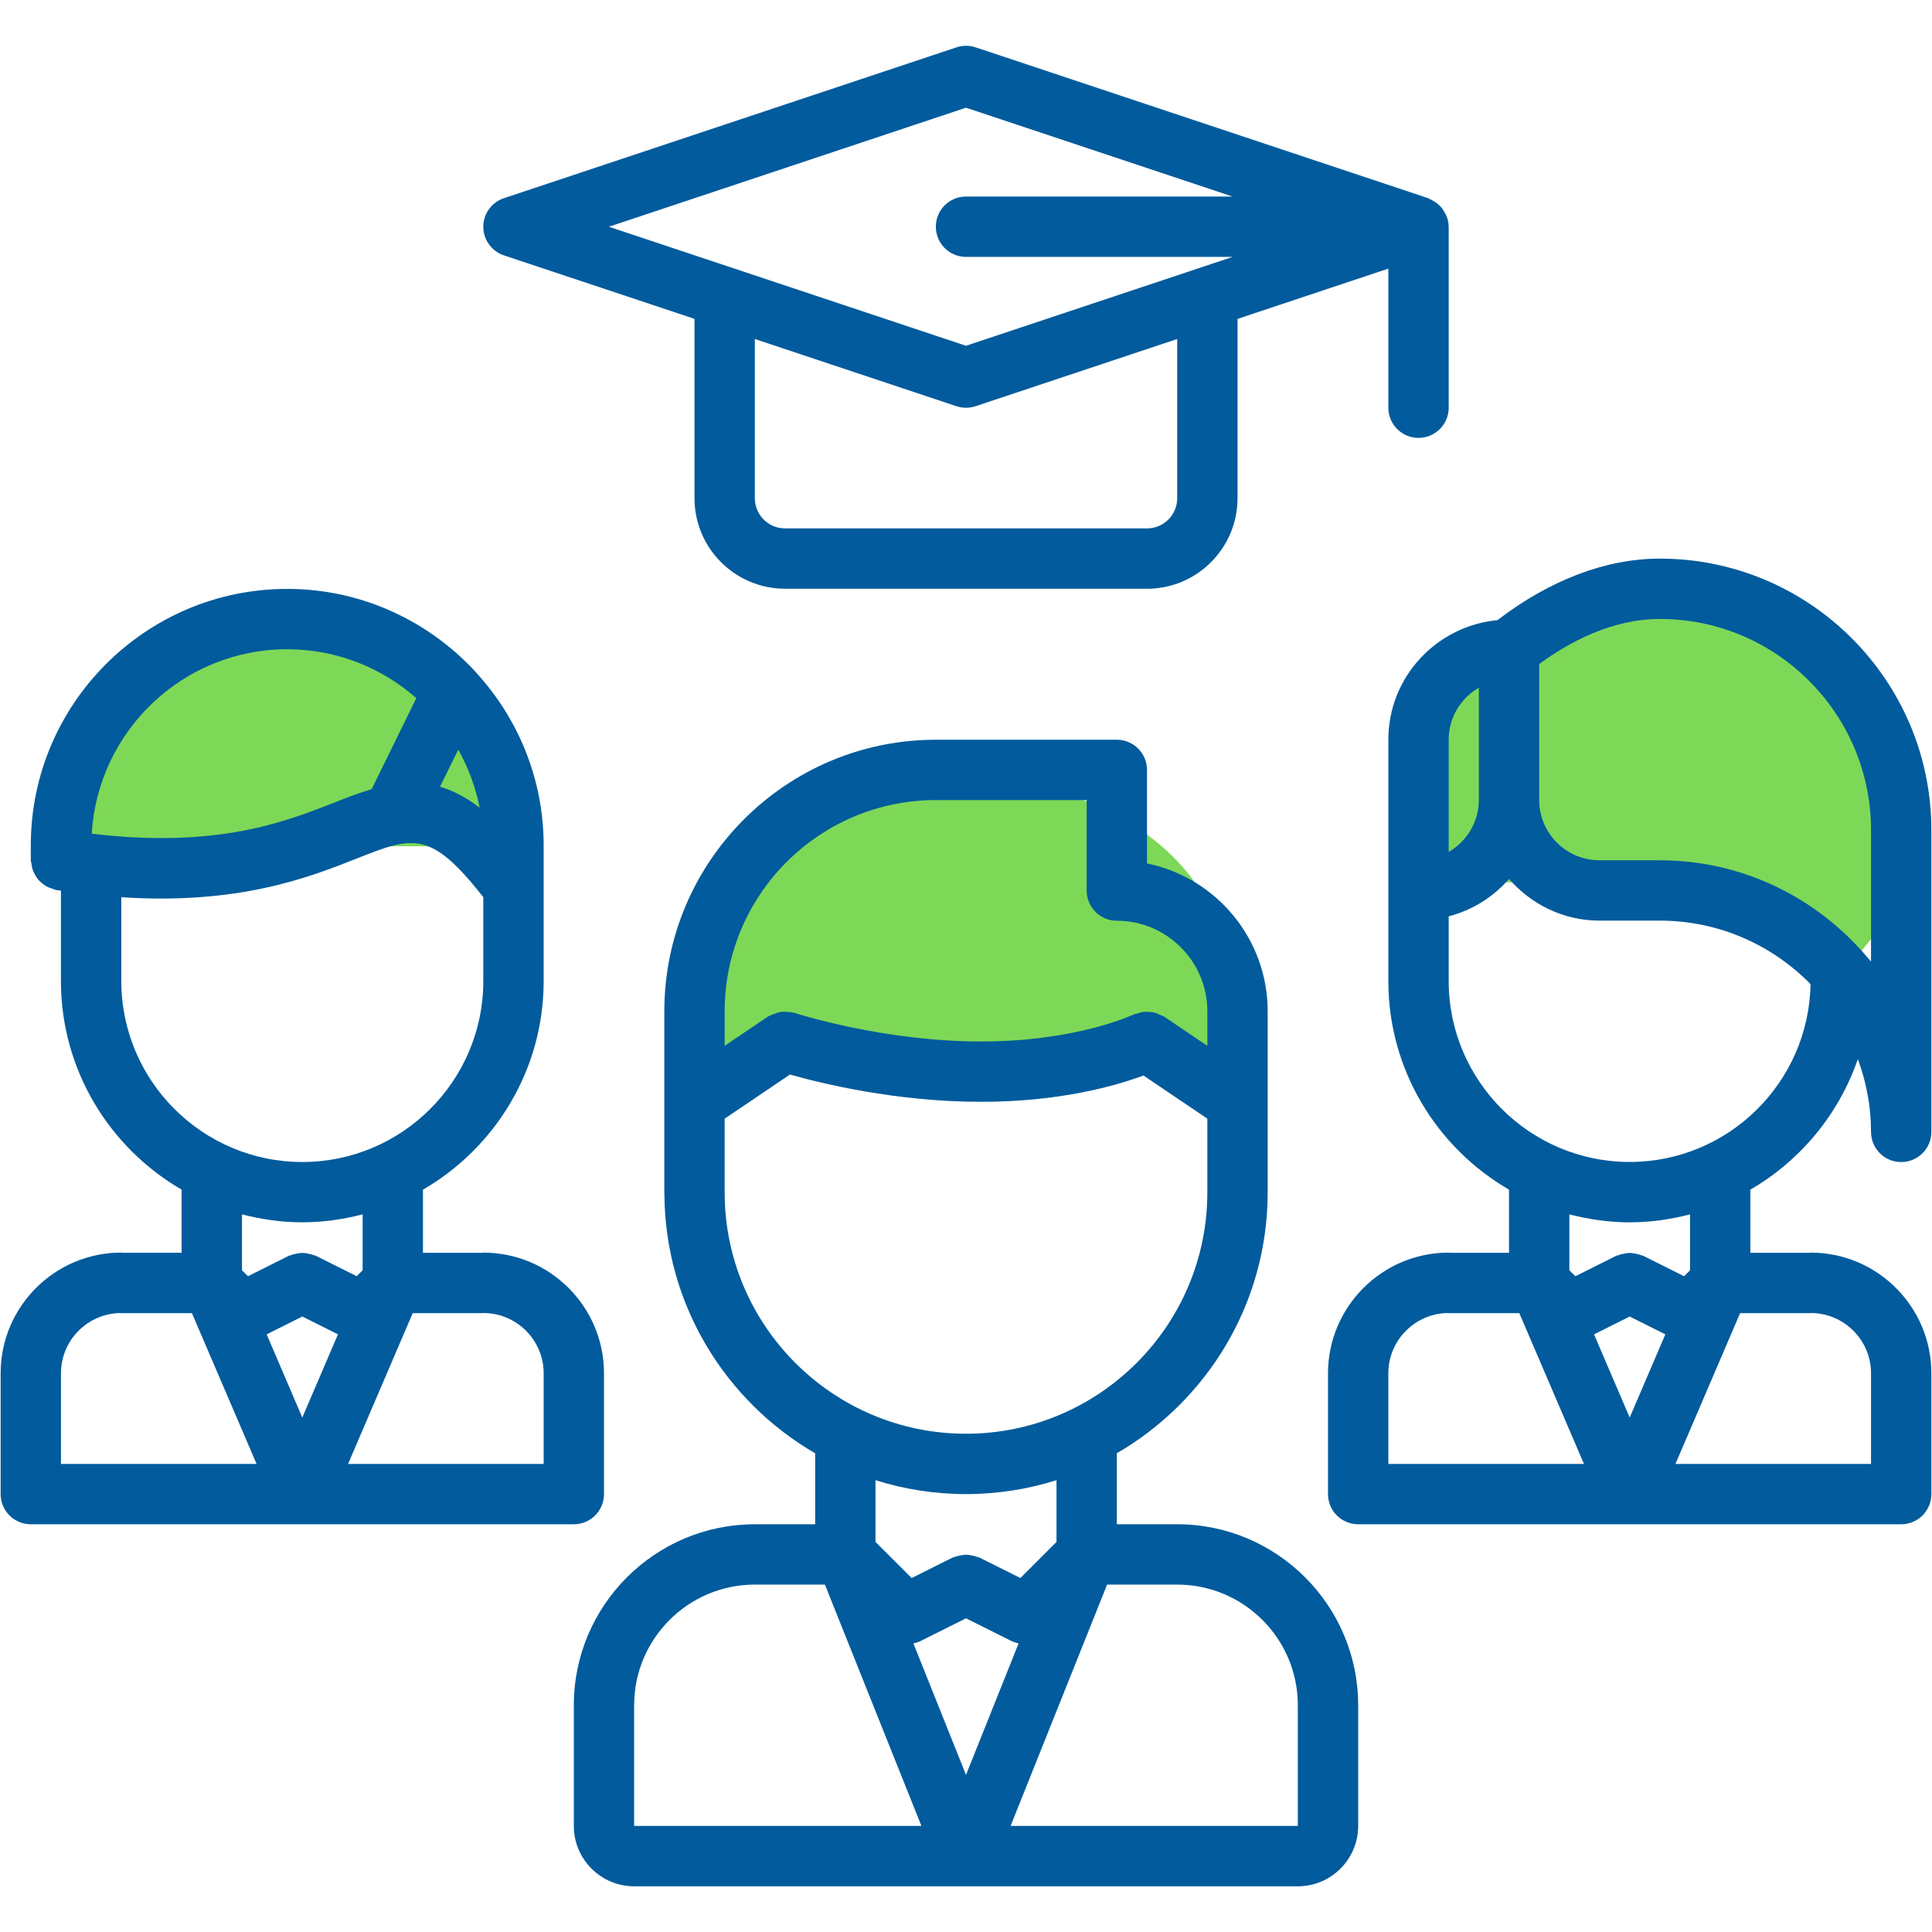
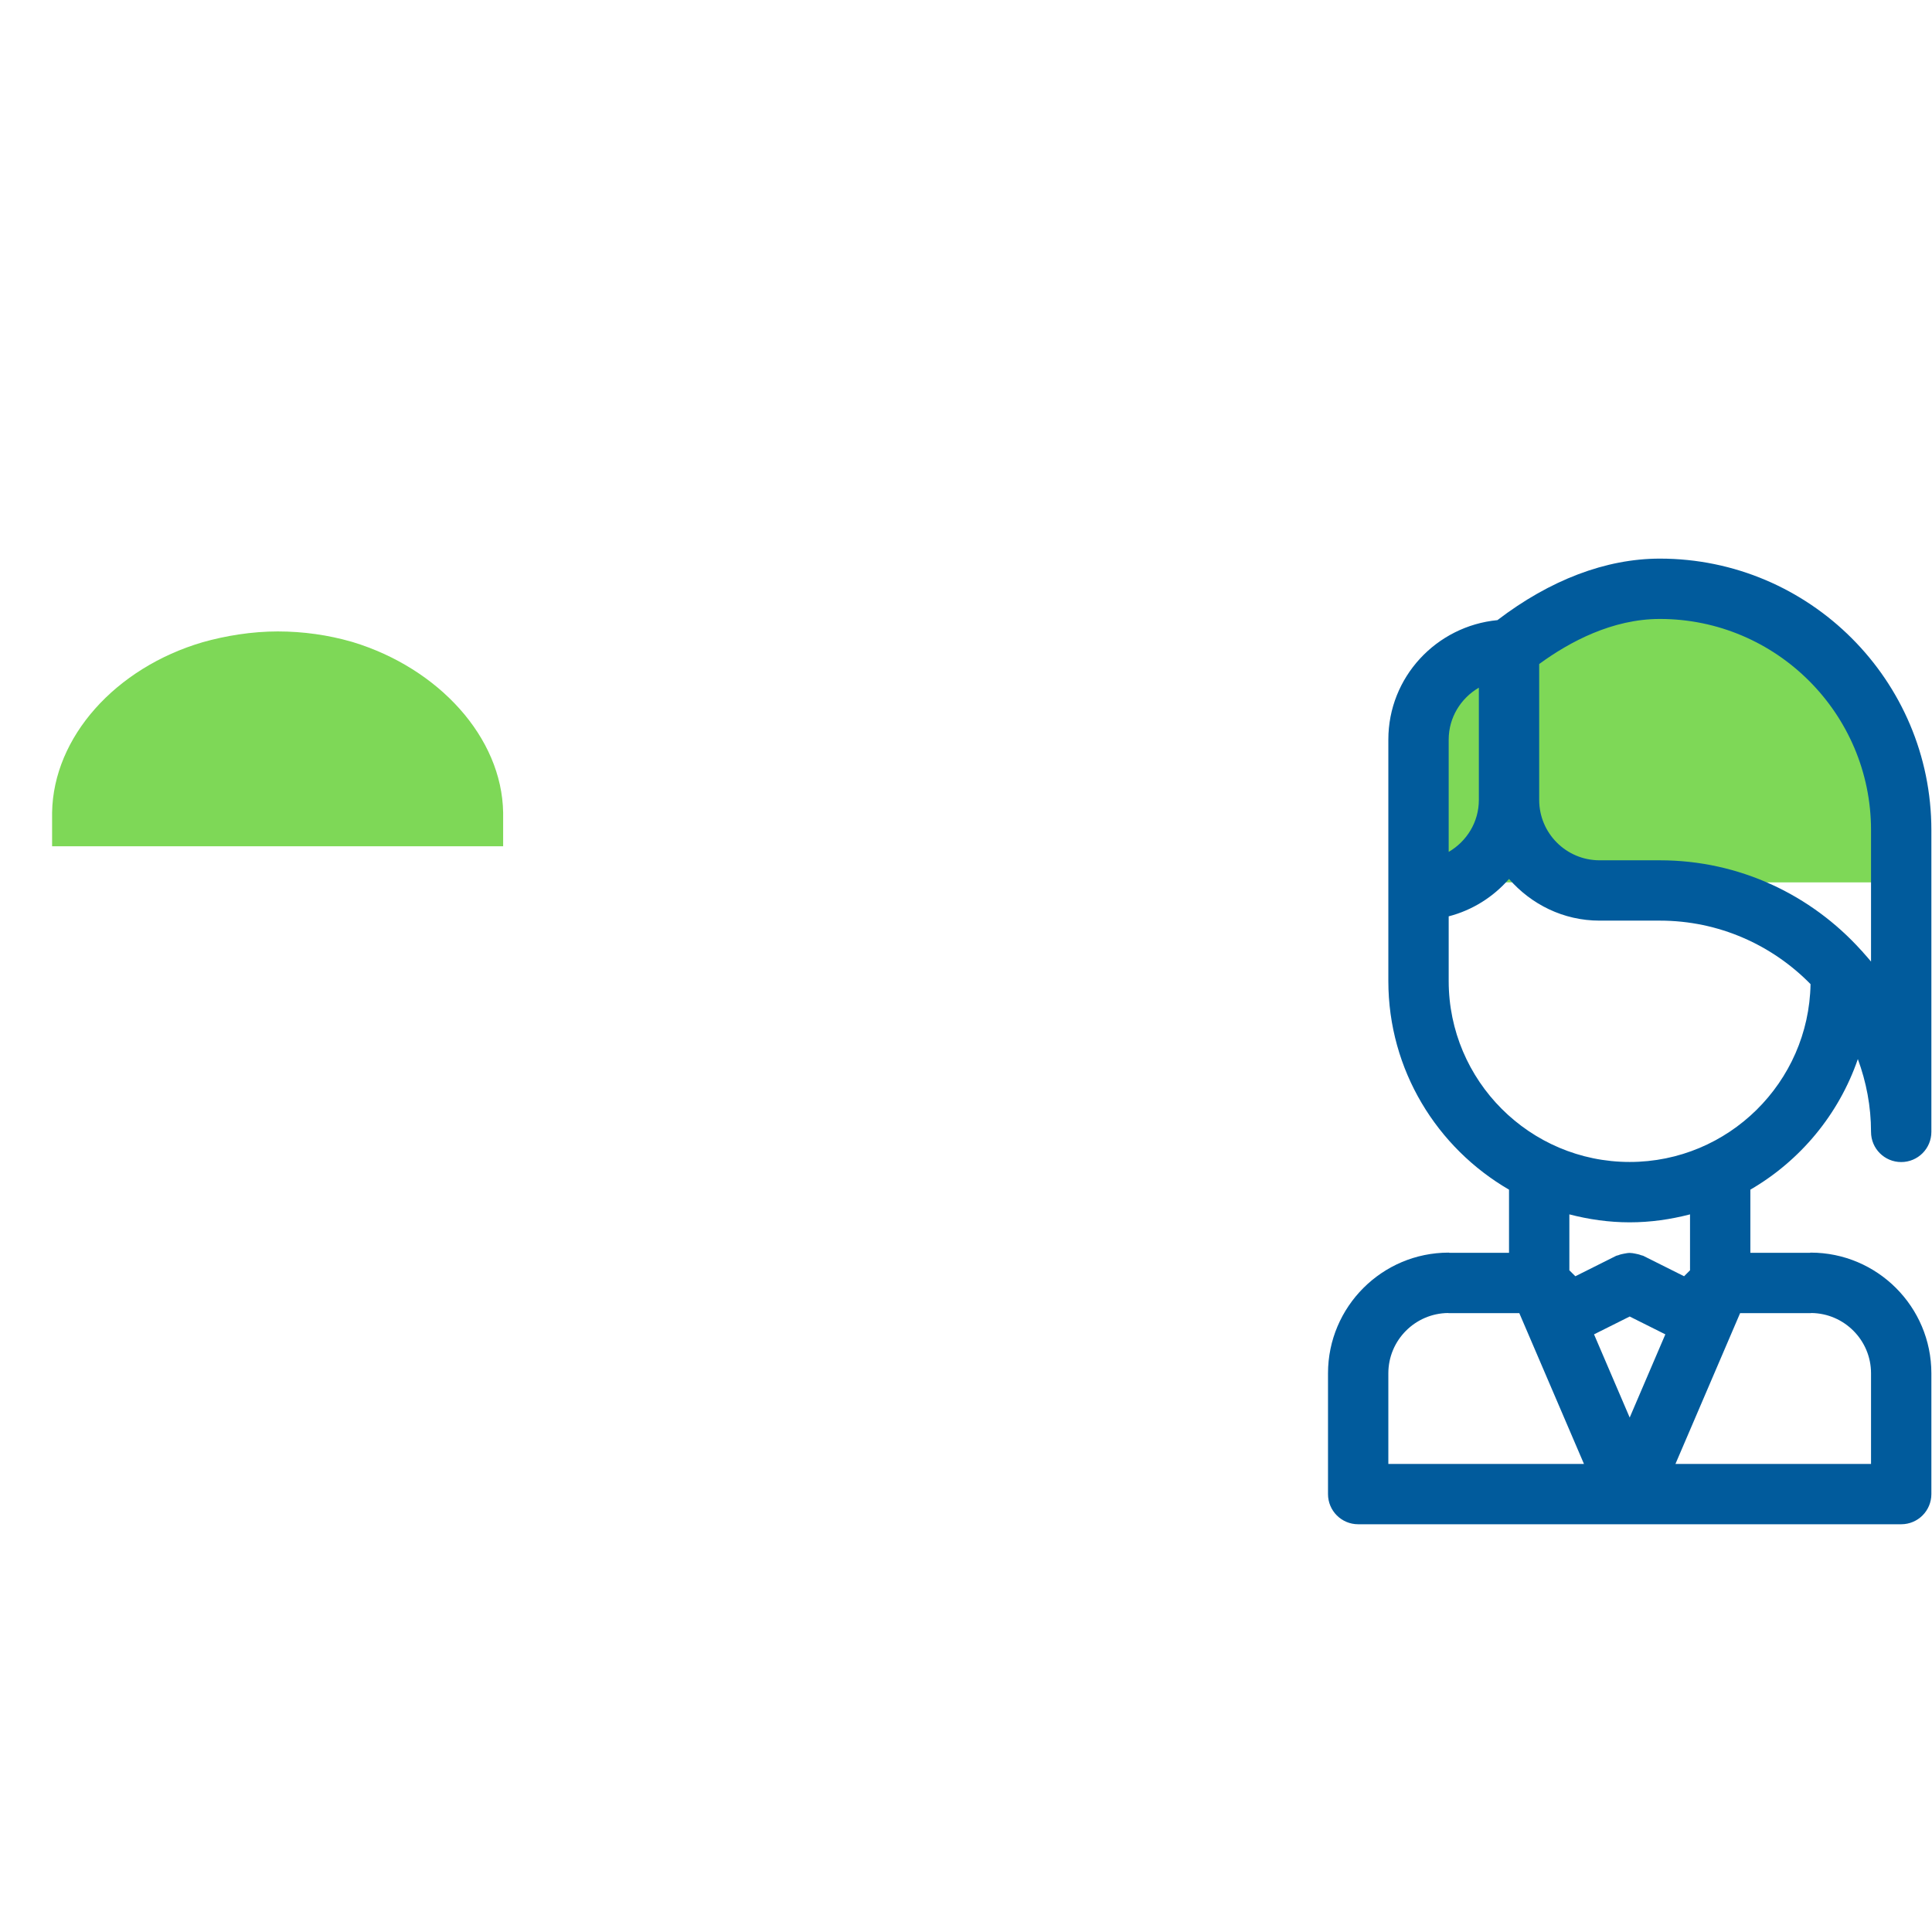
<svg xmlns="http://www.w3.org/2000/svg" width="1000" zoomAndPan="magnify" viewBox="0 0 750 750" height="1000" preserveAspectRatio="xMidYMid meet" version="1.0">
  <defs>
    <clipPath id="f20d27d77a">
      <path d="M 20.223 245.121 L 195.473 245.121 L 195.473 328.512 L 20.223 328.512 Z M 20.223 245.121 " clip-rule="nonzero" />
    </clipPath>
    <clipPath id="5d2a953965">
      <path d="M 78.621 249.324 C 87.566 246.785 97.801 245.121 107.816 245.121 C 117.836 245.121 127.473 246.547 136.355 249.086 C 136.543 249.168 136.734 249.168 136.922 249.246 C 170.277 259.402 194.848 286.223 195.32 315.438 L 195.32 328.512 L 20.223 328.512 L 20.223 315.449 C 20.695 286.066 44.887 259.246 78.621 249.324 Z M 78.621 249.324 " clip-rule="nonzero" />
    </clipPath>
    <clipPath id="3b51635be3">
-       <path d="M 276.758 302.574 L 474.871 302.574 L 474.871 414.039 L 276.758 414.039 Z M 276.758 302.574 " clip-rule="nonzero" />
-     </clipPath>
+       </clipPath>
    <clipPath id="ea58ac691c">
      <path d="M 342.734 306.781 C 352.844 304.242 364.406 302.574 375.723 302.574 C 387.039 302.574 397.93 304.004 407.965 306.543 C 408.176 306.621 408.391 306.621 408.605 306.703 C 446.289 316.859 474.047 343.68 474.582 373.516 L 474.582 414.039 L 276.758 414.039 L 276.758 373.547 C 277.289 343.52 304.621 316.699 342.734 306.781 Z M 342.734 306.781 " clip-rule="nonzero" />
    </clipPath>
    <clipPath id="8f1bd03643">
      <path d="M 552.176 231.082 L 732.871 231.082 L 732.871 342.547 L 552.176 342.547 Z M 552.176 231.082 " clip-rule="nonzero" />
    </clipPath>
    <clipPath id="38ae48ebb2">
      <path d="M 612.355 235.289 C 621.578 232.75 632.125 231.082 642.445 231.082 C 652.77 231.082 662.703 232.512 671.855 235.051 C 672.051 235.129 672.246 235.129 672.438 235.207 C 706.816 245.367 732.133 272.188 732.621 302.023 L 732.621 342.547 L 552.176 342.547 L 552.176 302.055 C 552.664 272.027 577.59 245.207 612.355 235.289 Z M 612.355 235.289 " clip-rule="nonzero" />
    </clipPath>
    <clipPath id="77b55d90c5">
      <path d="M 643 290 L 736 290 L 736 378 L 643 378 Z M 643 290 " clip-rule="nonzero" />
    </clipPath>
    <clipPath id="4d8c79e139">
      <path d="M 679.863 273.695 L 752.453 332.914 L 715.926 377.691 L 643.332 318.477 Z M 679.863 273.695 " clip-rule="nonzero" />
    </clipPath>
    <clipPath id="fe86e27a21">
-       <path d="M 702.66 295.109 C 707.195 297.109 711.98 299.898 716.129 303.281 C 720.273 306.66 723.797 310.492 726.641 314.512 C 726.695 314.605 726.773 314.672 726.824 314.766 C 737.305 330.109 738.688 349.184 729.105 361.332 L 715.824 377.609 L 643.332 318.477 L 656.602 302.211 C 666.641 290.305 685.445 287.699 702.66 295.109 Z M 702.66 295.109 " clip-rule="nonzero" />
+       <path d="M 702.66 295.109 C 707.195 297.109 711.98 299.898 716.129 303.281 C 720.273 306.66 723.797 310.492 726.641 314.512 C 726.695 314.605 726.773 314.672 726.824 314.766 C 737.305 330.109 738.688 349.184 729.105 361.332 L 715.824 377.609 L 643.332 318.477 L 656.602 302.211 C 666.641 290.305 685.445 287.699 702.66 295.109 Z " clip-rule="nonzero" />
    </clipPath>
    <clipPath id="1e75b6dfed">
-       <path d="M 222 287 L 528 287 L 528 732.562 L 222 732.562 Z M 222 287 " clip-rule="nonzero" />
-     </clipPath>
+       </clipPath>
    <clipPath id="89befbc36a">
      <path d="M 187 17.812 L 563 17.812 L 563 229 L 187 229 Z M 187 17.812 " clip-rule="nonzero" />
    </clipPath>
  </defs>
  <g clip-path="url(#f20d27d77a)">
    <g clip-path="url(#5d2a953965)">
      <path fill="#7ed857" d="M 20.223 245.121 L 195.473 245.121 L 195.473 328.512 L 20.223 328.512 Z M 20.223 245.121 " fill-opacity="1" fill-rule="nonzero" />
    </g>
  </g>
  <g clip-path="url(#3b51635be3)">
    <g clip-path="url(#ea58ac691c)">
      <path fill="#7ed857" d="M 276.758 302.574 L 474.434 302.574 L 474.434 414.039 L 276.758 414.039 Z M 276.758 302.574 " fill-opacity="1" fill-rule="nonzero" />
    </g>
  </g>
  <g clip-path="url(#8f1bd03643)">
    <g clip-path="url(#38ae48ebb2)">
      <path fill="#7ed857" d="M 552.176 231.082 L 732.438 231.082 L 732.438 342.547 L 552.176 342.547 Z M 552.176 231.082 " fill-opacity="1" fill-rule="nonzero" />
    </g>
  </g>
  <g clip-path="url(#77b55d90c5)">
    <g clip-path="url(#4d8c79e139)">
      <g clip-path="url(#fe86e27a21)">
-         <path fill="#7ed857" d="M 679.863 273.695 L 752.281 332.77 L 715.75 377.551 L 643.332 318.477 Z M 679.863 273.695 " fill-opacity="1" fill-rule="nonzero" />
-       </g>
+         </g>
    </g>
  </g>
-   <path fill="#015b9c" d="M 11.957 591.715 L 222.758 591.715 C 229.23 591.715 234.469 586.477 234.469 580.004 L 234.469 533.109 C 234.469 507.277 213.457 486.266 187.621 486.266 C 187.492 486.266 187.402 486.336 187.285 486.336 L 164.199 486.336 L 164.199 461.824 C 192.145 445.605 211.023 415.438 211.047 380.879 C 211.047 380.879 211.047 380.867 211.047 380.867 L 211.047 328.156 C 211.047 302.414 201.137 279.004 185.047 261.32 C 184.789 260.98 184.484 260.676 184.18 260.359 C 165.992 240.887 140.18 228.613 111.488 228.613 C 56.609 228.613 11.957 273.266 11.957 328.156 L 11.957 333.965 C 11.957 334.457 12.191 334.891 12.238 335.371 C 12.332 336.156 12.449 336.902 12.695 337.641 C 12.941 338.367 13.258 339 13.633 339.645 C 13.996 340.301 14.371 340.91 14.859 341.484 C 15.352 342.059 15.891 342.523 16.488 342.992 C 17.074 343.461 17.648 343.871 18.316 344.223 C 19.008 344.586 19.723 344.82 20.496 345.031 C 20.961 345.172 21.336 345.453 21.828 345.523 C 22.473 345.629 23.023 345.641 23.656 345.746 L 23.656 380.855 C 23.656 380.855 23.656 380.867 23.656 380.867 C 23.68 415.426 42.559 445.594 70.5 461.812 L 70.5 486.324 L 47.43 486.324 C 47.301 486.324 47.207 486.254 47.09 486.254 C 21.254 486.254 0.246 507.266 0.246 533.098 L 0.246 579.992 C 0.246 586.477 5.48 591.715 11.957 591.715 Z M 117.355 511.07 L 131.199 517.992 L 117.355 550.293 L 103.516 517.992 Z M 211.047 533.109 L 211.047 568.293 L 135.121 568.293 L 160.219 509.758 L 187.621 509.758 C 187.703 509.758 187.773 509.711 187.855 509.711 C 200.656 509.84 211.047 520.277 211.047 533.109 Z M 177.891 291.02 C 181.766 297.941 184.613 305.508 186.184 313.527 C 180.832 309.465 175.77 306.875 170.816 305.391 Z M 111.488 252.035 C 130.695 252.035 148.215 259.234 161.613 271.016 L 144.27 306.363 C 139.633 307.73 134.828 309.535 129.723 311.562 C 110.281 319.266 83.84 329.41 35.613 323.637 C 37.98 283.77 71.051 252.035 111.488 252.035 Z M 47.09 380.82 L 47.09 348.297 C 92.539 351.285 119.605 340.746 138.344 333.332 C 160.406 324.594 166.988 322.078 187.621 348.262 L 187.621 380.832 C 187.621 419.57 156.109 451.086 117.355 451.086 C 78.605 451.086 47.09 419.562 47.09 380.82 Z M 117.355 474.496 C 125.449 474.496 133.273 473.348 140.777 471.406 L 140.777 493.117 L 138.473 495.426 L 122.602 487.484 C 122.344 487.355 122.051 487.367 121.785 487.262 C 121.047 486.957 120.309 486.805 119.535 486.652 C 118.797 486.512 118.105 486.371 117.367 486.371 C 116.629 486.371 115.941 486.523 115.203 486.652 C 114.43 486.805 113.68 486.945 112.941 487.262 C 112.684 487.367 112.391 487.355 112.133 487.484 L 96.266 495.426 L 93.934 493.129 L 93.934 471.418 C 101.441 473.348 109.266 474.496 117.355 474.496 Z M 46.855 509.711 C 46.938 509.711 47.008 509.758 47.09 509.758 L 74.504 509.758 L 99.602 568.293 L 23.668 568.293 L 23.668 533.109 C 23.668 520.277 34.055 509.84 46.855 509.711 Z M 46.855 509.711 " fill-opacity="1" fill-rule="nonzero" />
  <g clip-path="url(#1e75b6dfed)">
    <path fill="#015b9c" d="M 456.977 591.715 L 433.555 591.715 L 433.555 564.145 C 468.5 543.875 492.109 506.129 492.109 462.891 L 492.109 392.566 C 492.109 364.285 471.957 340.629 445.266 335.184 L 445.266 298.879 C 445.266 292.414 440.031 287.168 433.555 287.168 L 363.289 287.168 C 305.168 287.168 257.891 334.457 257.891 392.578 L 257.891 463.477 C 257.891 463.547 257.926 463.605 257.926 463.676 C 258.207 506.586 281.711 544.004 316.445 564.168 L 316.445 591.727 L 293.023 591.727 C 254.27 591.727 222.758 623.238 222.758 661.992 L 222.758 708.836 C 222.758 721.754 233.262 732.258 246.18 732.258 L 503.82 732.258 C 516.738 732.258 527.242 721.754 527.242 708.836 L 527.242 661.992 C 527.242 623.227 495.73 591.715 456.977 591.715 Z M 503.82 661.98 L 503.82 708.824 L 392.309 708.824 L 429.773 615.137 L 456.977 615.137 C 482.812 615.137 503.82 636.145 503.82 661.98 Z M 356.402 637.41 C 356.543 637.352 356.672 637.387 356.812 637.316 L 375 628.227 L 393.188 637.316 C 393.328 637.387 393.457 637.352 393.598 637.41 C 394.195 637.68 394.793 637.797 395.414 637.973 L 375 689.008 L 354.586 637.984 C 355.219 637.797 355.805 637.691 356.402 637.41 Z M 363.289 310.59 L 421.844 310.59 L 421.844 345.723 C 421.844 352.188 427.078 357.434 433.555 357.434 C 452.926 357.434 468.688 373.195 468.688 392.578 L 468.688 405.988 L 451.824 394.594 C 451.332 394.266 450.77 394.195 450.242 393.938 C 449.609 393.633 449.016 393.328 448.336 393.152 C 447.516 392.918 446.719 392.859 445.887 392.812 C 445.207 392.777 444.574 392.73 443.895 392.812 C 443.055 392.918 442.27 393.164 441.473 393.445 C 441.016 393.598 440.547 393.586 440.102 393.797 C 439.879 393.914 418.074 404.301 380.855 404.301 C 342.477 404.301 308.762 393.305 308.41 393.188 C 308.164 393.105 307.93 393.164 307.684 393.094 C 306.887 392.883 306.094 392.848 305.273 392.812 C 304.547 392.777 303.855 392.719 303.141 392.812 C 302.414 392.918 301.746 393.164 301.031 393.41 C 300.285 393.656 299.559 393.902 298.867 394.301 C 298.633 394.441 298.375 394.453 298.152 394.594 L 281.312 405.988 L 281.312 392.578 C 281.312 347.375 318.098 310.59 363.289 310.59 Z M 281.312 462.902 L 281.312 434.258 L 306.676 417.125 C 318.539 420.508 347.727 427.723 380.855 427.723 C 411.984 427.723 433.707 421.305 443.895 417.512 L 468.688 434.258 L 468.688 462.902 C 468.688 514.562 426.656 556.578 374.988 556.578 C 323.332 556.578 281.312 514.562 281.312 462.902 Z M 374.988 580.004 C 387.227 580.004 399.031 578.105 410.133 574.602 L 410.133 598.574 L 396.113 612.594 L 380.246 604.652 C 379.988 604.523 379.695 604.535 379.438 604.43 C 378.699 604.125 377.953 603.977 377.18 603.824 C 376.441 603.684 375.75 603.543 375.012 603.543 C 374.273 603.543 373.582 603.695 372.844 603.824 C 372.07 603.977 371.312 604.117 370.586 604.43 C 370.328 604.535 370.035 604.523 369.777 604.652 L 353.91 612.594 L 339.867 598.574 L 339.867 574.602 C 350.957 578.105 362.75 580.004 374.988 580.004 Z M 293.023 615.137 L 320.227 615.137 L 357.691 708.824 L 246.227 708.824 C 246.203 708.824 246.191 708.812 246.168 708.812 L 246.168 661.98 C 246.18 636.145 267.188 615.137 293.023 615.137 Z M 293.023 615.137 " fill-opacity="1" fill-rule="nonzero" />
  </g>
  <path fill="#015b9c" d="M 644.355 216.855 C 623.414 216.855 601.691 225.145 581.301 240.734 C 557.609 243.027 538.953 262.832 538.953 287.121 L 538.953 380.867 C 538.953 380.867 538.953 380.879 538.953 380.879 C 538.977 415.438 557.855 445.605 585.801 461.824 L 585.801 486.336 L 562.715 486.336 C 562.586 486.336 562.492 486.266 562.379 486.266 C 536.543 486.266 515.531 507.277 515.531 533.109 L 515.531 580.004 C 515.531 586.477 520.766 591.715 527.242 591.715 L 738.043 591.715 C 744.52 591.715 749.754 586.477 749.754 580.004 L 749.754 533.109 C 749.754 507.277 728.746 486.266 702.91 486.266 C 702.781 486.266 702.688 486.336 702.57 486.336 L 679.488 486.336 L 679.488 461.824 C 698.859 450.57 713.824 432.617 721.215 411.129 C 724.469 419.957 726.332 429.445 726.332 439.398 C 726.332 445.875 731.566 451.109 738.043 451.109 C 744.52 451.109 749.754 445.875 749.754 439.398 L 749.754 322.254 C 749.754 264.145 702.477 216.855 644.355 216.855 Z M 574.09 266.953 L 574.09 310.543 C 574.09 319.172 569.344 326.645 562.379 330.707 L 562.379 287.121 C 562.379 278.488 567.121 271.016 574.09 266.953 Z M 632.645 511.07 L 646.484 517.992 L 632.645 550.293 L 618.801 517.992 Z M 562.145 509.711 C 562.227 509.711 562.297 509.758 562.379 509.758 L 589.793 509.758 L 614.891 568.293 L 538.953 568.293 L 538.953 533.109 C 538.953 520.277 549.344 509.84 562.145 509.711 Z M 726.332 533.109 L 726.332 568.293 L 650.41 568.293 L 675.508 509.758 L 702.91 509.758 C 702.992 509.758 703.062 509.711 703.145 509.711 C 715.945 509.84 726.332 520.277 726.332 533.109 Z M 656.066 493.129 L 653.758 495.438 L 637.891 487.496 C 637.633 487.367 637.34 487.379 637.082 487.273 C 636.344 486.969 635.594 486.816 634.82 486.664 C 634.082 486.523 633.395 486.383 632.656 486.383 C 631.918 486.383 631.227 486.535 630.488 486.664 C 629.715 486.816 628.965 486.957 628.238 487.273 C 627.969 487.379 627.68 487.367 627.422 487.496 L 611.551 495.438 L 609.223 493.129 L 609.223 471.418 C 616.727 473.359 624.551 474.508 632.645 474.508 C 640.734 474.508 648.559 473.359 656.066 471.418 Z M 632.645 451.074 C 593.891 451.074 562.379 419.562 562.379 380.82 L 562.379 355.723 C 571.629 353.324 579.699 348.191 585.801 341.203 C 594.383 351.039 606.879 357.387 620.934 357.387 L 644.355 357.387 C 667.25 357.387 687.965 366.848 702.852 382.039 C 702.184 420.203 670.973 451.074 632.645 451.074 Z M 726.332 373.277 C 725.395 372.117 724.398 371.031 723.414 369.918 C 723.102 369.543 722.809 369.168 722.445 368.84 C 703.145 347.48 675.332 333.965 644.355 333.965 L 620.934 333.965 C 608.016 333.965 597.512 323.461 597.512 310.543 L 597.512 257.773 C 609.305 249.141 625.898 240.277 644.355 240.277 C 689.547 240.277 726.332 277.047 726.332 322.254 Z M 726.332 373.277 " fill-opacity="1" fill-rule="nonzero" />
  <g clip-path="url(#89befbc36a)">
-     <path fill="#015b9c" d="M 195.633 99.133 L 269.602 123.785 L 269.602 193.41 C 269.602 212.777 285.363 228.543 304.734 228.543 L 445.207 228.543 C 445.23 228.543 445.242 228.555 445.266 228.555 C 464.637 228.555 480.41 212.789 480.41 193.41 L 480.41 123.785 L 538.953 104.273 L 538.953 158.273 C 538.953 164.738 544.191 169.984 550.664 169.984 C 557.141 169.984 562.379 164.738 562.379 158.273 L 562.379 88.02 C 562.379 88.008 562.367 87.996 562.367 87.984 C 562.367 86.543 562.039 85.188 561.547 83.898 C 561.383 83.453 561.148 83.09 560.926 82.668 C 560.492 81.848 560 81.098 559.391 80.406 C 559.062 80.023 558.711 79.672 558.324 79.332 C 557.656 78.746 556.906 78.266 556.113 77.832 C 555.68 77.598 555.281 77.328 554.801 77.152 C 554.648 77.094 554.543 76.977 554.379 76.93 L 378.711 18.375 C 376.312 17.578 373.699 17.578 371.301 18.375 L 195.633 76.93 C 190.844 78.512 187.621 82.973 187.621 88.02 C 187.621 93.066 190.844 97.543 195.633 99.133 Z M 456.988 193.41 C 456.988 199.859 451.742 205.109 445.289 205.121 C 445.289 205.121 445.277 205.121 445.266 205.121 L 304.734 205.121 C 298.27 205.121 293.023 199.859 293.023 193.41 L 293.023 131.598 L 371.301 157.691 C 372.504 158.086 373.758 158.285 375 158.285 C 376.242 158.285 377.508 158.086 378.699 157.691 L 456.988 131.598 Z M 375 41.809 L 478.469 76.297 L 375 76.297 C 368.523 76.297 363.289 81.543 363.289 88.008 C 363.289 94.473 368.523 99.719 375 99.719 L 478.539 99.719 L 375 134.23 L 236.363 88.02 Z M 375 41.809 " fill-opacity="1" fill-rule="nonzero" />
-   </g>
+     </g>
</svg>